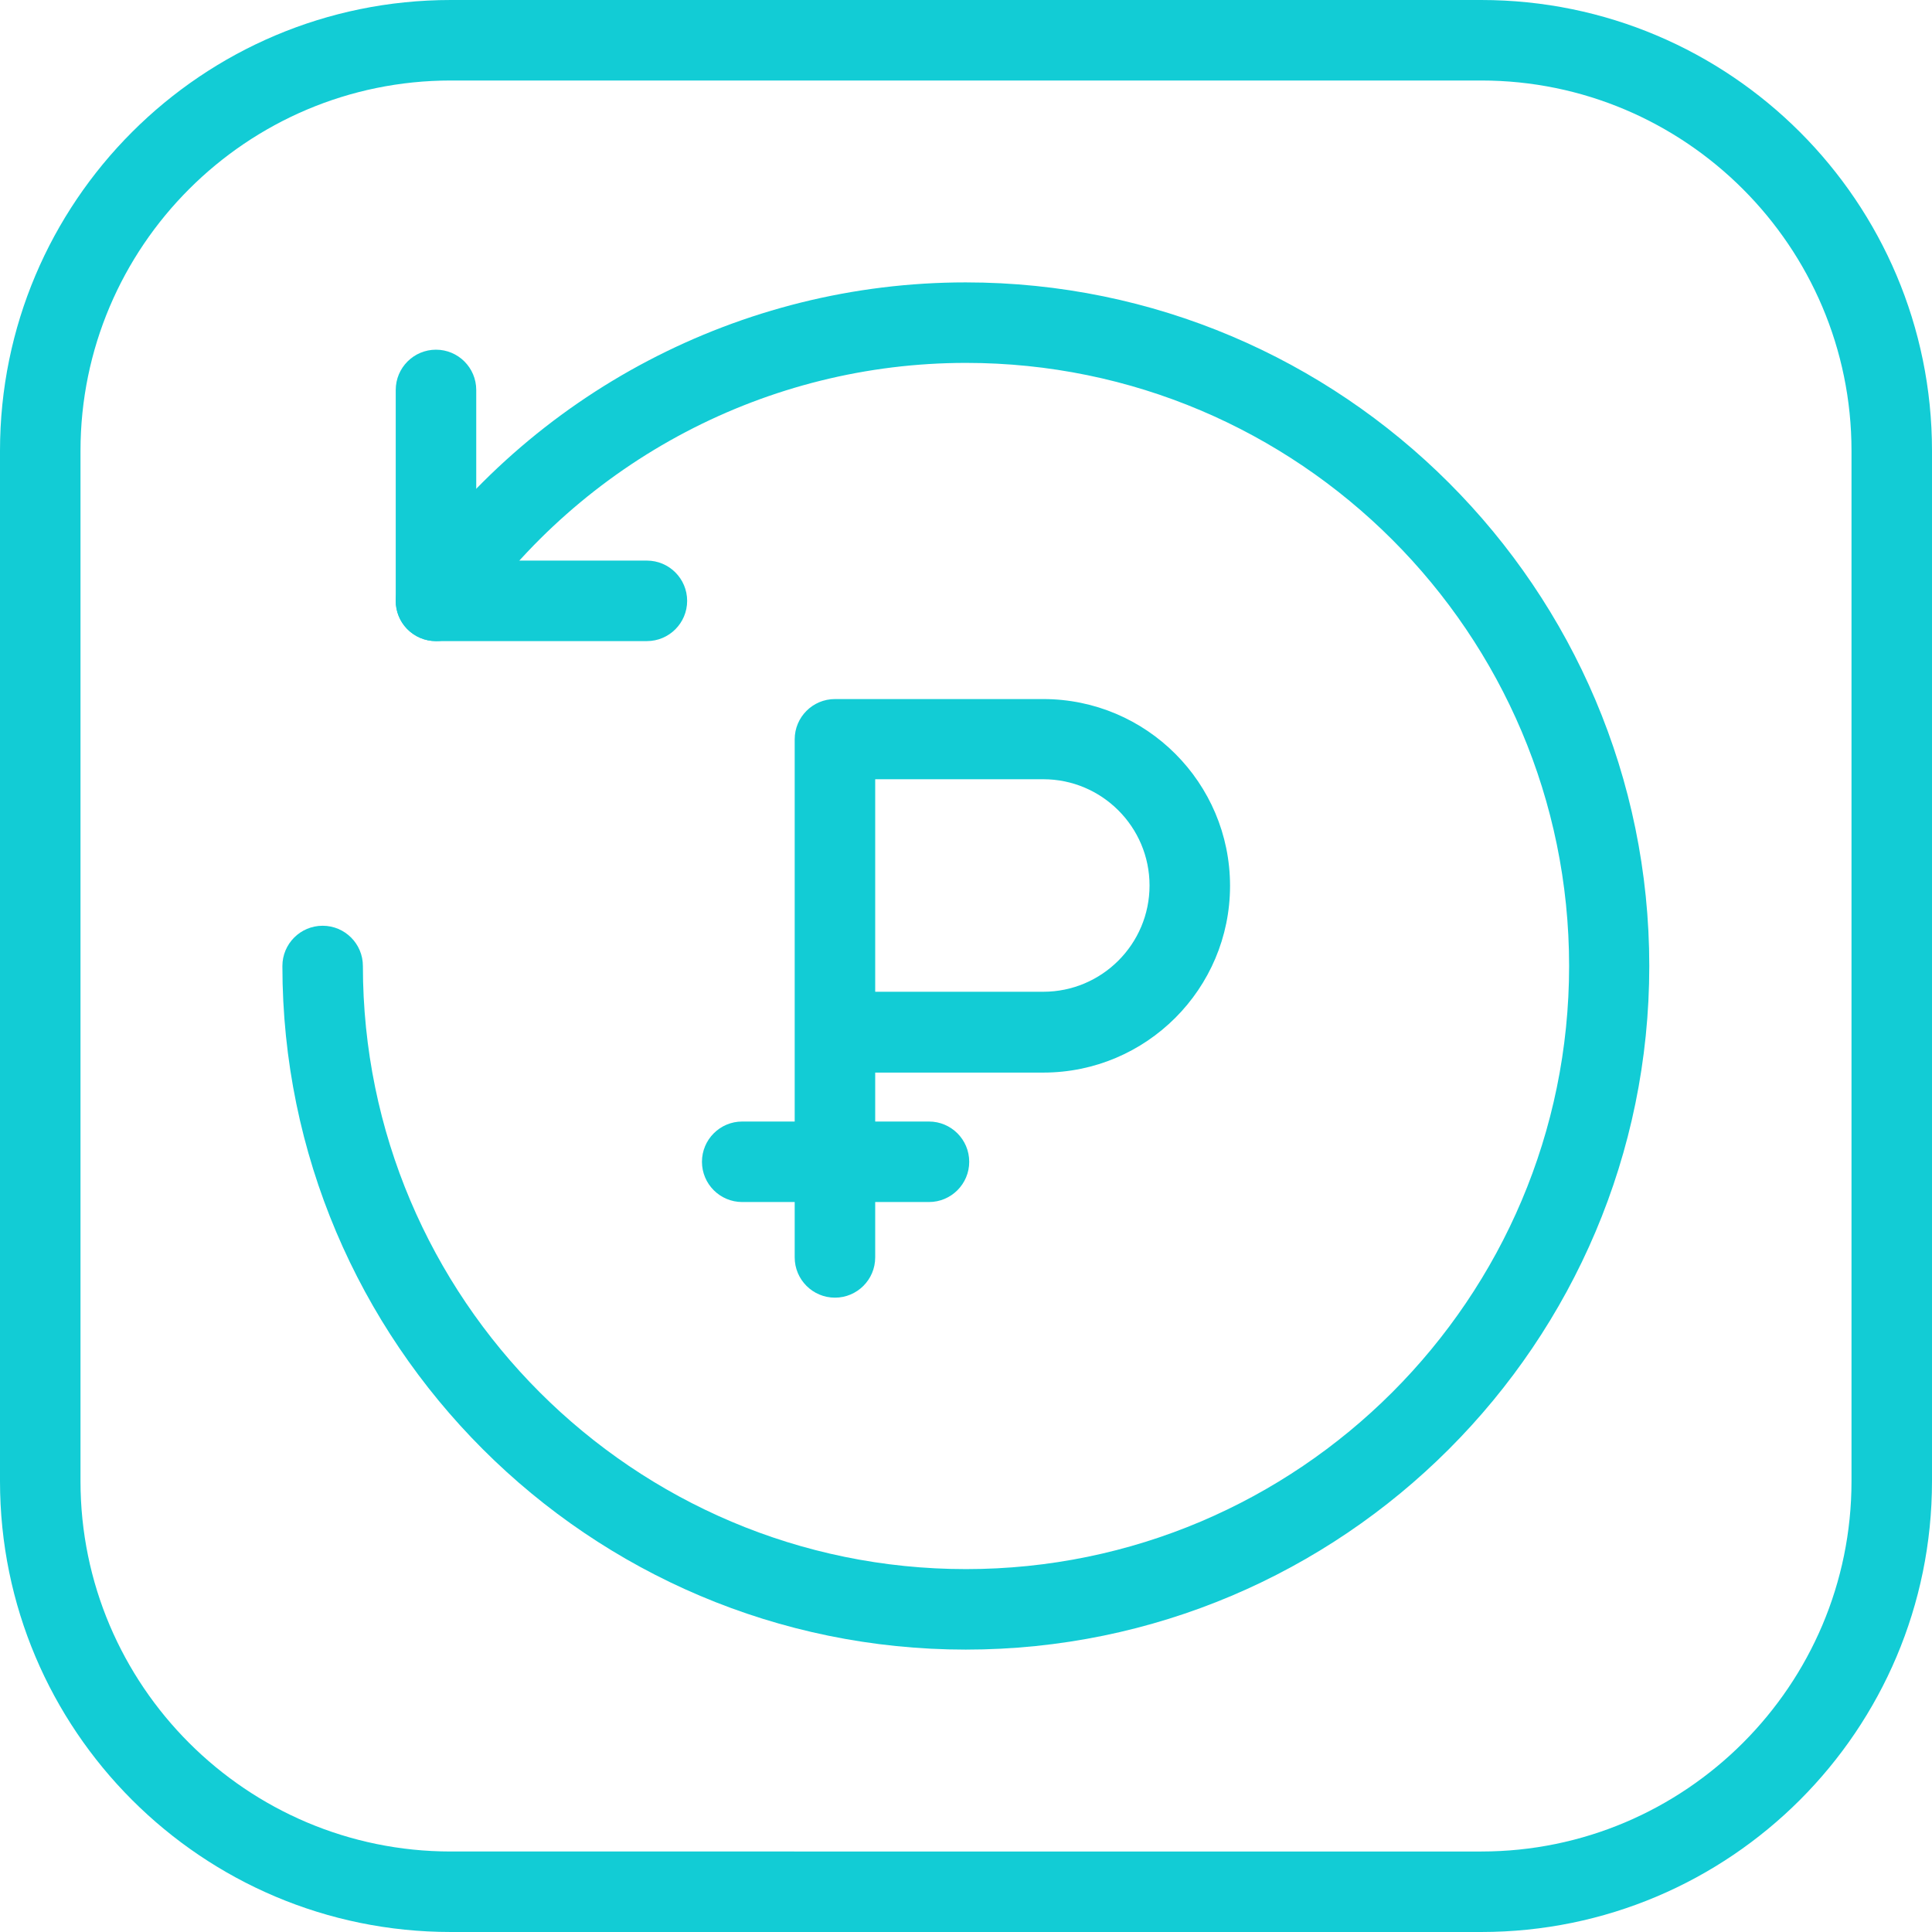
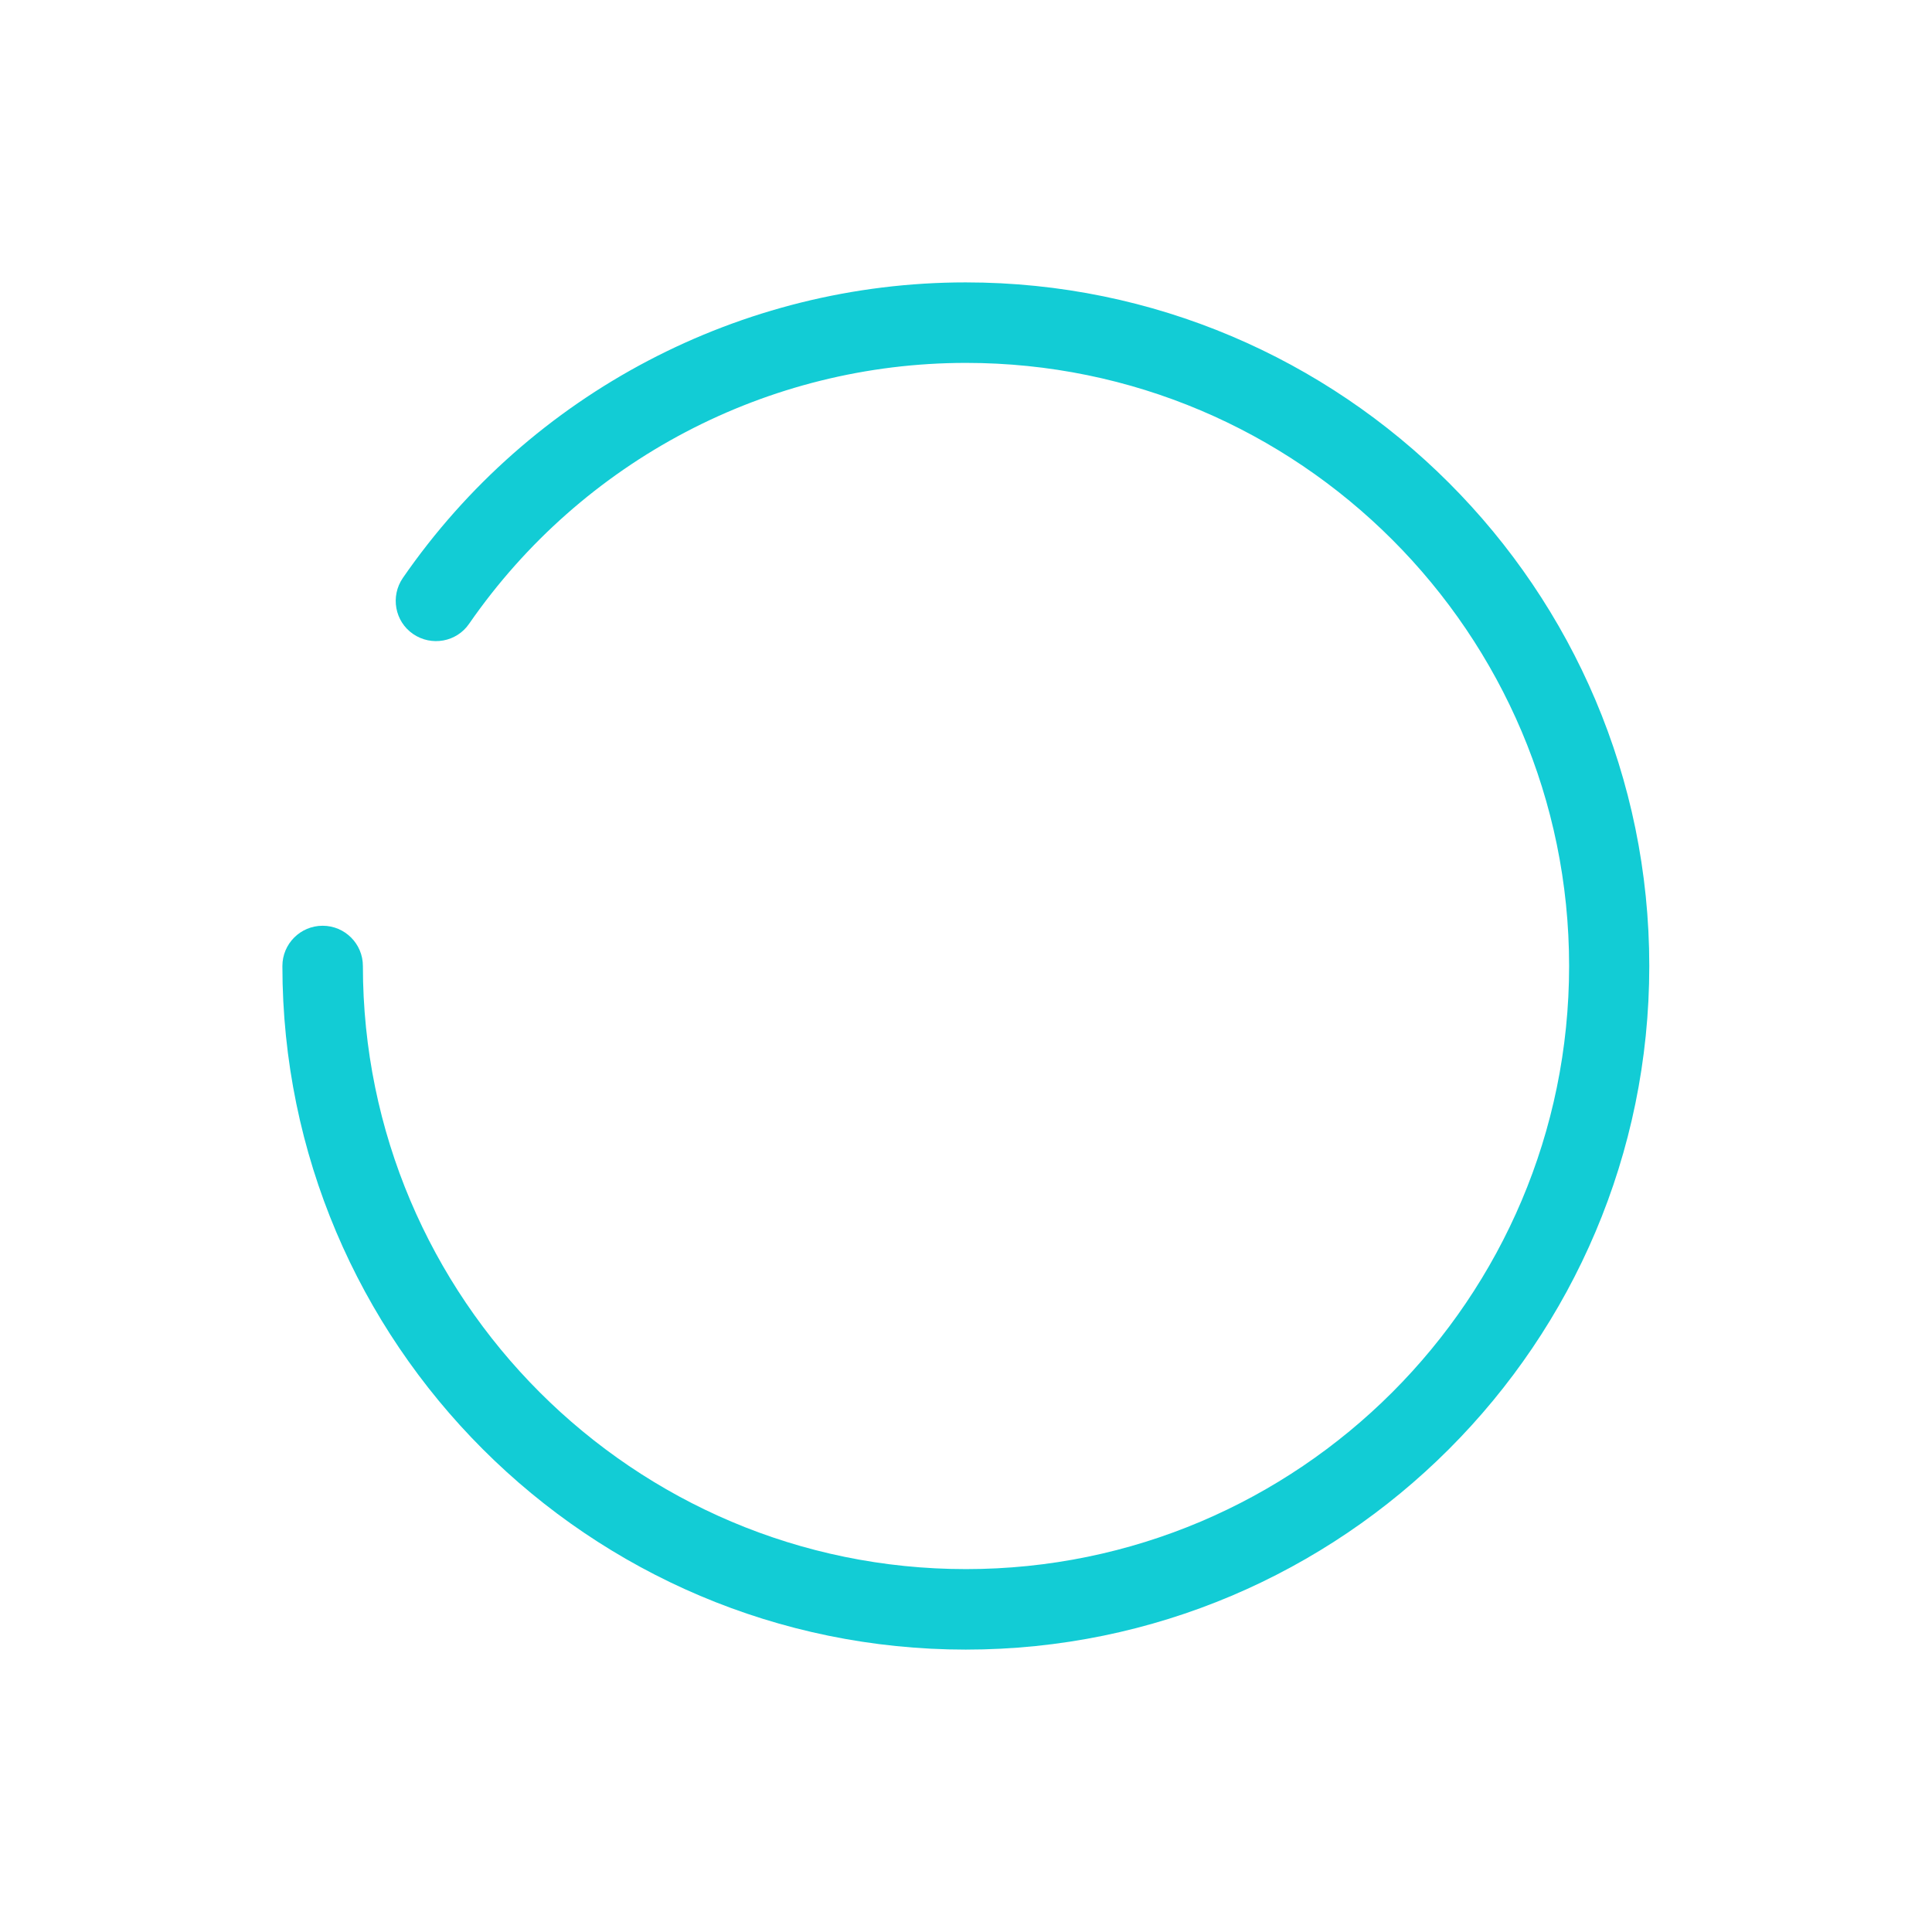
<svg xmlns="http://www.w3.org/2000/svg" id="_Слой_1" data-name="Слой 1" viewBox="0 0 60 60">
-   <path d="M46,2.5c6.34,0,11.5,5.16,11.5,11.5v32c0,6.34-5.16,11.5-11.5,11.5H14c-6.34,0-11.5-5.16-11.5-11.5V14C2.5,7.66,7.66,2.5,14,2.5h32M46,0H14C6.27,0,0,6.27,0,14v32c0,7.73,6.27,14,14,14h32c7.73,0,14-6.27,14-14V14c0-7.73-6.27-14-14-14h0Z" style="fill: #12ccd5;" />
  <g>
    <path d="M30,51.23c-11.71,0-21.23-9.52-21.23-21.23,0-.69.56-1.25,1.25-1.25s1.25.56,1.25,1.25c0,10.33,8.4,18.73,18.73,18.73s18.73-8.4,18.73-18.73-8.4-18.73-18.73-18.73c-6.16,0-11.92,3.03-15.43,8.1-.39.57-1.17.71-1.74.32-.57-.39-.71-1.17-.32-1.74,3.97-5.75,10.51-9.18,17.48-9.18,11.71,0,21.23,9.52,21.23,21.23s-9.52,21.23-21.23,21.23Z" style="fill: #12ccd5;" />
-     <path d="M20.09,19.91h-6.55c-.69,0-1.25-.56-1.25-1.25v-6.55c0-.69.56-1.25,1.25-1.25s1.25.56,1.25,1.25v5.3h5.3c.69,0,1.25.56,1.25,1.25s-.56,1.25-1.25,1.25Z" style="fill: #12ccd5;" />
    <g>
-       <path d="M25.93,40.3c-.69,0-1.25-.56-1.25-1.25v-16.09c0-.69.56-1.25,1.25-1.25h6.47c3.2,0,5.8,2.6,5.8,5.8s-2.6,5.8-5.8,5.8h-5.22v5.74c0,.69-.56,1.25-1.25,1.25ZM27.18,30.8h5.22c1.82,0,3.3-1.48,3.3-3.3s-1.48-3.3-3.3-3.3h-5.22v6.6Z" style="fill: #12ccd5;" />
-       <path d="M28.85,37.33h-5.8c-.69,0-1.25-.56-1.25-1.25s.56-1.25,1.25-1.25h5.8c.69,0,1.25.56,1.25,1.25s-.56,1.25-1.25,1.25Z" style="fill: #12ccd5;" />
-     </g>
+       </g>
  </g>
</svg>